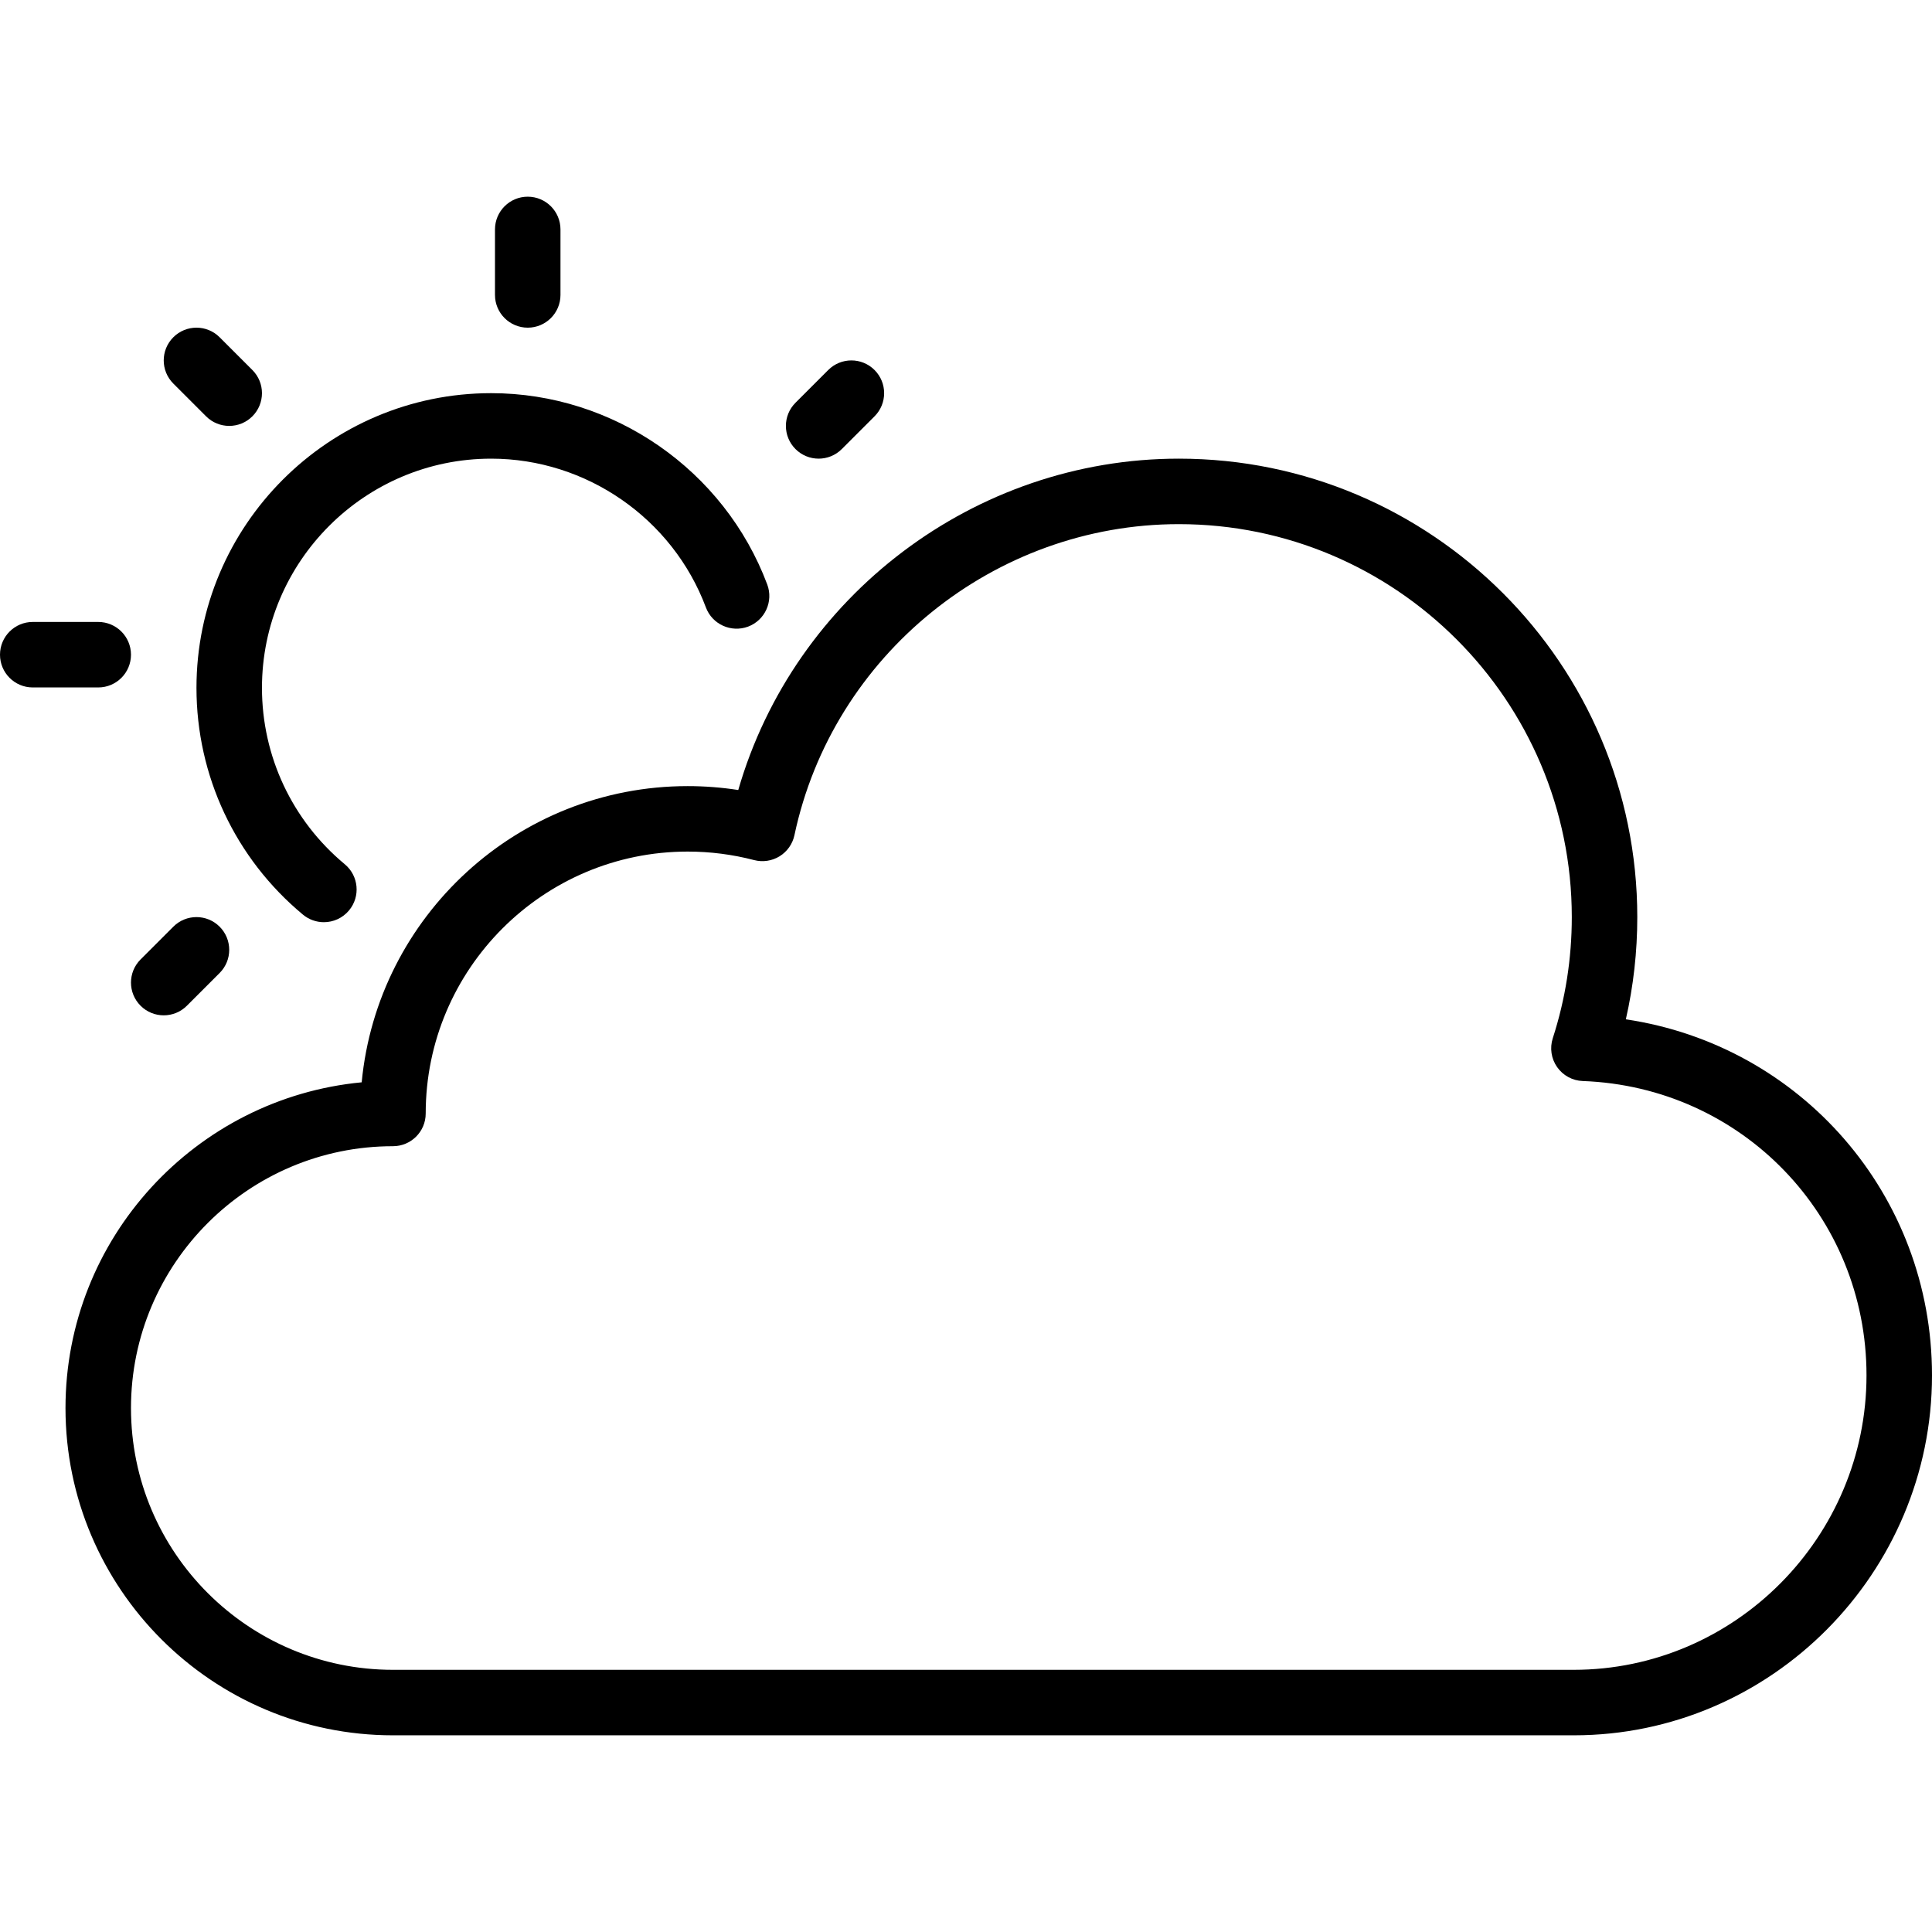
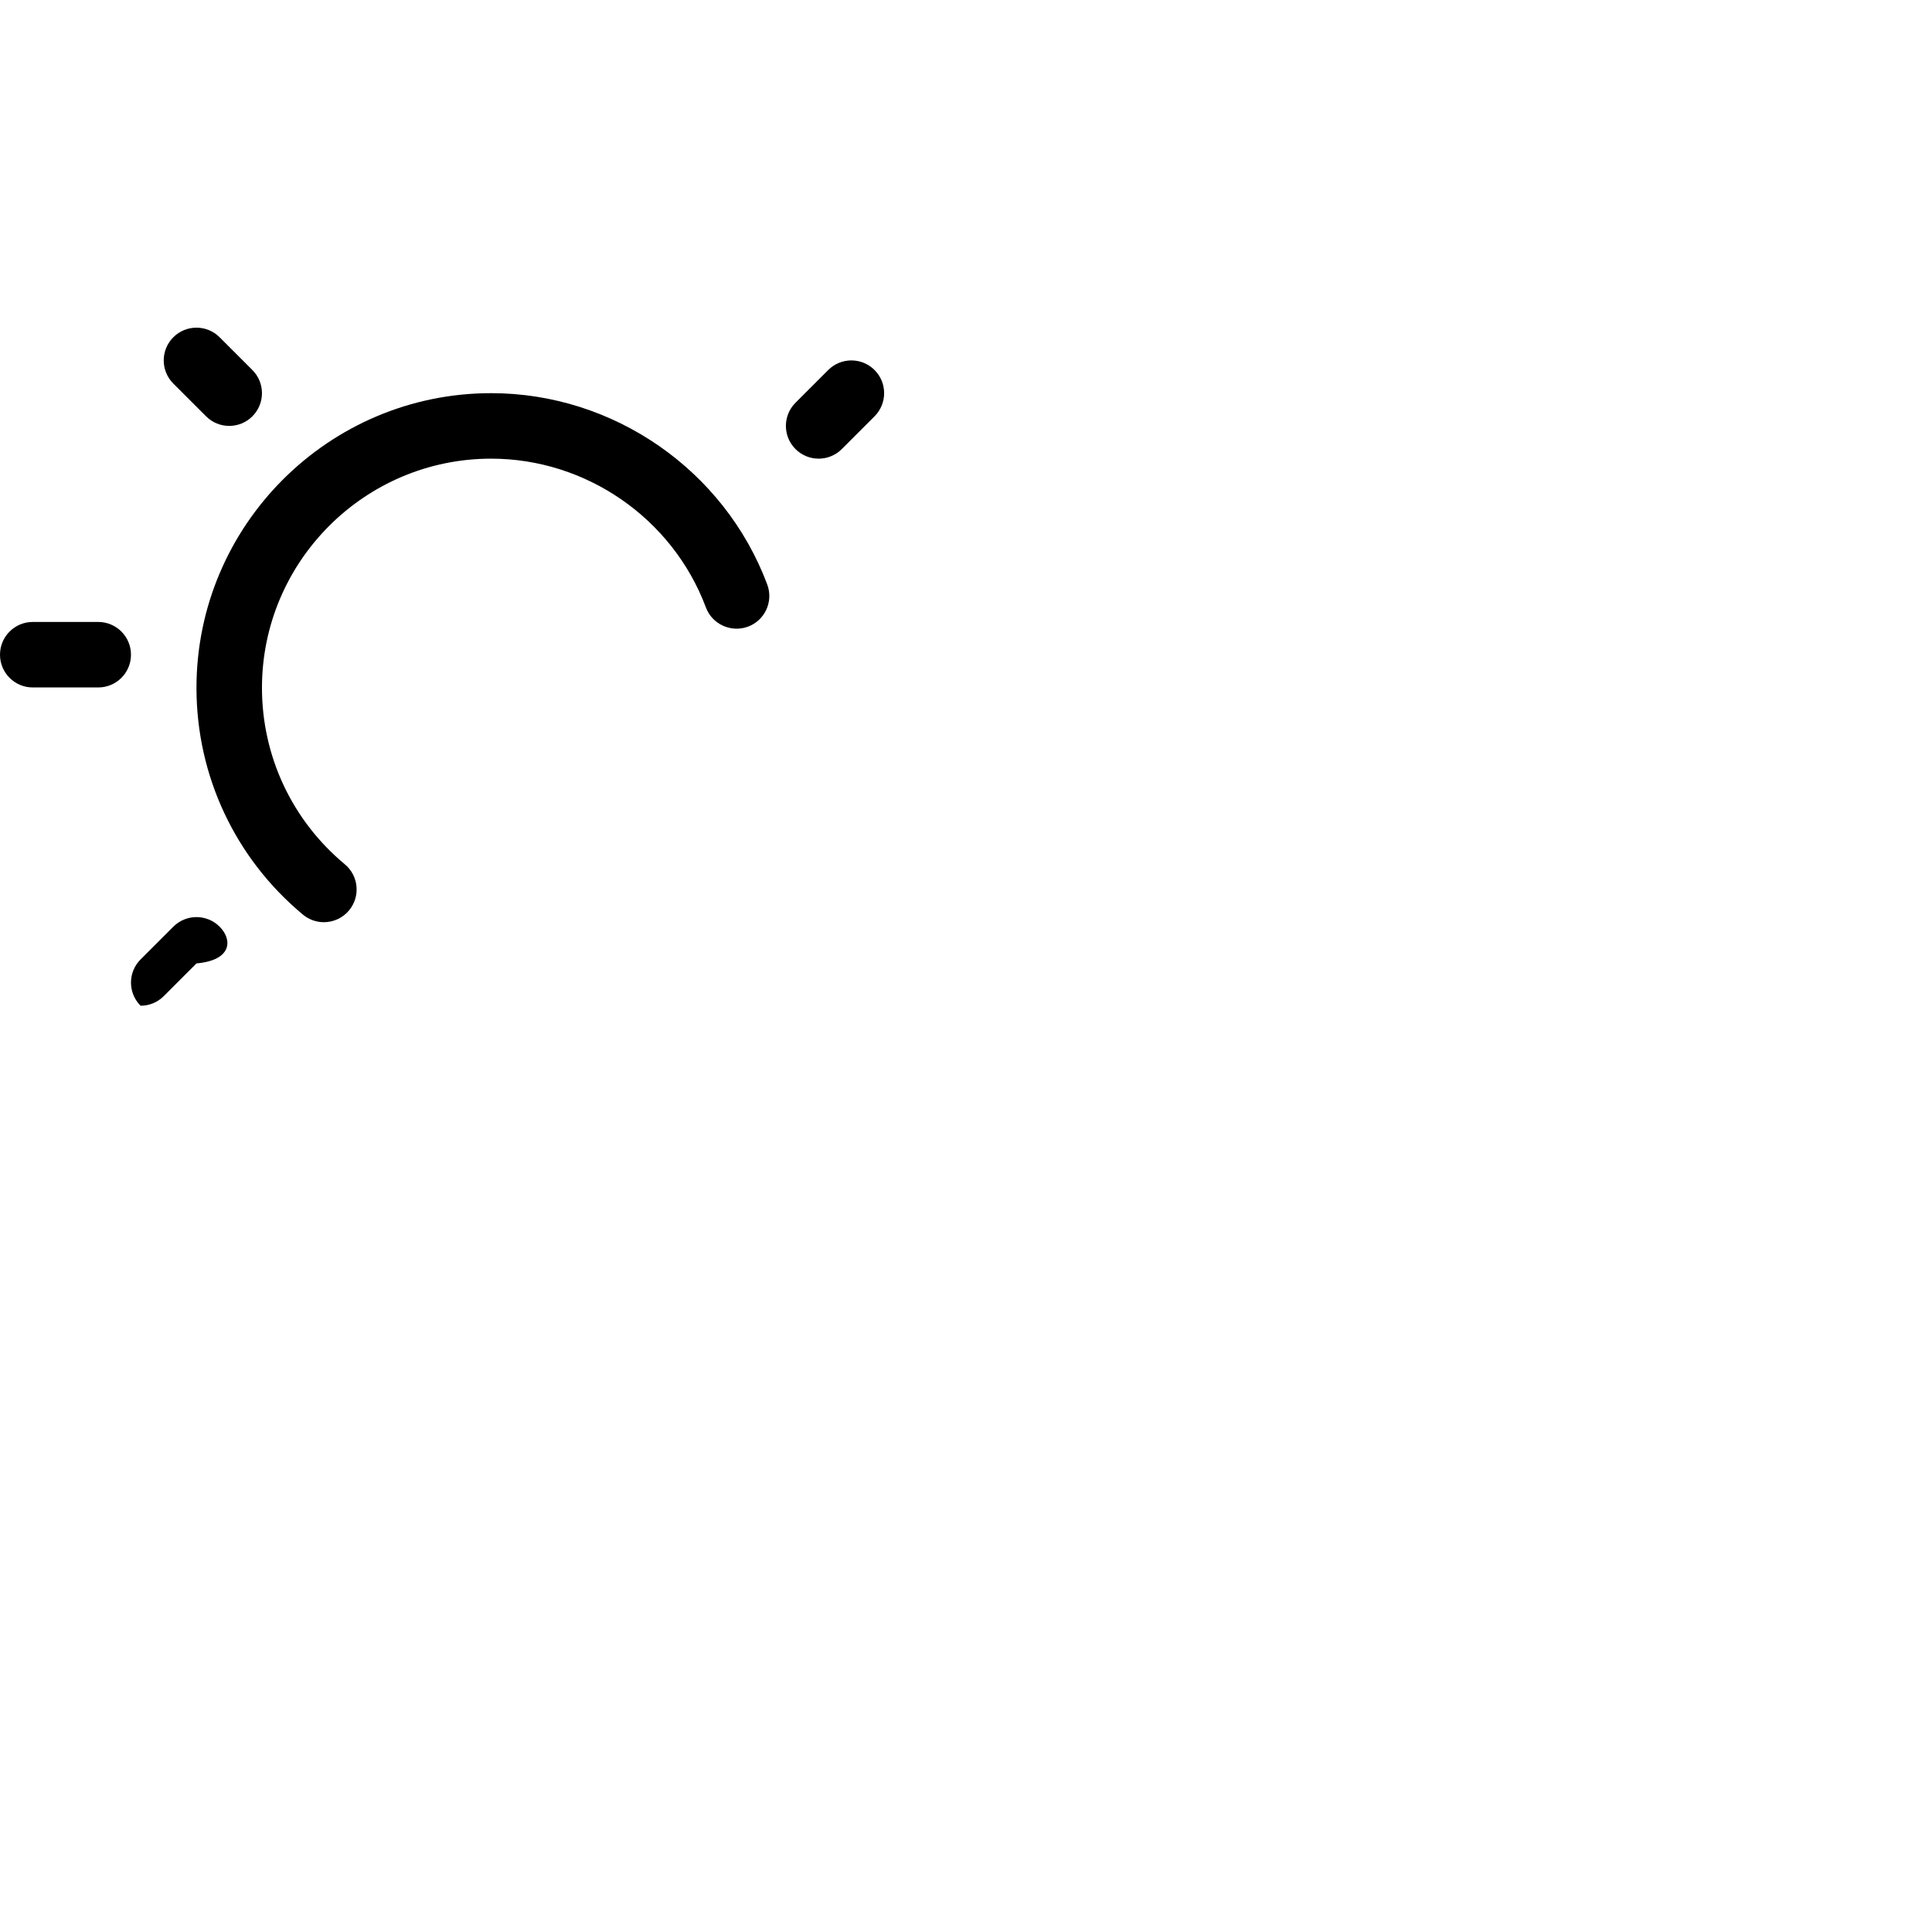
<svg xmlns="http://www.w3.org/2000/svg" version="1.1" id="Layer_1" x="0px" y="0px" viewBox="0 0 512 512" style="enable-background:new 0 0 512 512;" xml:space="preserve">
  <g>
    <g>
-       <path d="M430.865,270.133c2.017-8.847,3.034-17.924,3.034-27.093c0-66.992-54.5-121.492-121.492-121.492    c-54.157,0-101.941,36.445-116.758,87.814c-4.424-0.686-8.907-1.034-13.411-1.034c-45.055,0-82.203,34.517-86.385,78.496    c-43.979,4.182-78.496,41.273-78.496,86.328c0,47.853,38.928,86.723,86.78,86.723h312.937c52.343,0,94.928-43.049,94.928-95.401    C512,316.521,477.148,277.01,430.865,270.133z M417.026,442.52h-312.89c-38.28,0-69.424-31.087-69.424-69.368    c0-38.279,31.144-69.395,69.424-69.395c4.792,0,8.678-3.871,8.678-8.663c0-38.28,31.144-69.417,69.424-69.417    c5.97,0,11.894,0.763,17.61,2.254c2.305,0.602,4.737,0.23,6.754-1.008c2.017-1.246,3.436-3.266,3.932-5.584    c10.119-47.767,52.966-82.436,101.873-82.436c57.419,0,104.136,46.717,104.136,104.136c0,10.971-1.695,21.771-5.038,32.098    c-0.839,2.589-0.415,5.419,1.144,7.648c1.559,2.229,4.076,3.597,6.792,3.699c42.169,1.534,75.203,35.762,75.203,77.99    C494.644,407.31,459.805,442.52,417.026,442.52z" />
-     </g>
+       </g>
  </g>
  <g>
    <g>
      <path d="M203.326,154.887c-11.364-30.322-40.763-50.695-73.157-50.695c-43.064,0-78.102,35.038-78.102,78.102    c0,23.293,10.284,45.195,28.216,60.093c1.623,1.347,3.589,2.004,5.542,2.004c2.491,0,4.962-1.068,6.678-3.131    c3.064-3.686,2.559-9.157-1.127-12.22c-13.954-11.593-21.954-28.631-21.954-46.746c0-33.496,27.25-60.746,60.746-60.746    c25.199,0,48.068,15.847,56.903,39.432c1.678,4.487,6.695,6.746,11.174,5.081C202.733,164.379,205.008,159.379,203.326,154.887z" />
    </g>
  </g>
  <g>
    <g>
      <path d="M66.882,98.057l-8.678-8.678c-3.39-3.39-8.881-3.39-12.271,0s-3.39,8.881,0,12.271l8.678,8.678    c1.695,1.695,3.915,2.542,6.136,2.542c2.22,0,4.441-0.847,6.136-2.542C70.271,106.938,70.271,101.447,66.882,98.057z" />
    </g>
  </g>
  <g>
    <g>
-       <path d="M139.854,52.124c-4.792,0-8.678,3.886-8.678,8.678v17.356c0,4.792,3.886,8.678,8.678,8.678s8.678-3.886,8.678-8.678    V60.802C148.532,56.01,144.646,52.124,139.854,52.124z" />
-     </g>
+       </g>
  </g>
  <g>
    <g>
      <path d="M231.763,98.057c-3.39-3.39-8.881-3.39-12.271,0l-8.678,8.678c-3.39,3.39-3.39,8.881,0,12.271    c1.695,1.695,3.915,2.542,6.136,2.542c2.22,0,4.441-0.847,6.136-2.542l8.678-8.678    C235.153,106.938,235.153,101.447,231.763,98.057z" />
    </g>
  </g>
  <g>
    <g>
      <path d="M26.034,164.825H8.678c-4.792,0-8.678,3.886-8.678,8.678s3.886,8.678,8.678,8.678h17.356c4.792,0,8.678-3.886,8.678-8.678    S30.826,164.825,26.034,164.825z" />
    </g>
  </g>
  <g>
    <g>
-       <path d="M58.204,245.582c-3.39-3.39-8.881-3.39-12.271,0l-8.678,8.678c-3.39,3.39-3.39,8.881,0,12.271    c1.695,1.695,3.915,2.542,6.136,2.542c2.22,0,4.441-0.847,6.136-2.542l8.678-8.678C61.593,254.464,61.593,248.972,58.204,245.582z    " />
+       <path d="M58.204,245.582c-3.39-3.39-8.881-3.39-12.271,0l-8.678,8.678c-3.39,3.39-3.39,8.881,0,12.271    c2.22,0,4.441-0.847,6.136-2.542l8.678-8.678C61.593,254.464,61.593,248.972,58.204,245.582z    " />
    </g>
  </g>
  <g>
</g>
  <g>
</g>
  <g>
</g>
  <g>
</g>
  <g>
</g>
  <g>
</g>
  <g>
</g>
  <g>
</g>
  <g>
</g>
  <g>
</g>
  <g>
</g>
  <g>
</g>
  <g>
</g>
  <g>
</g>
  <g>
</g>
</svg>